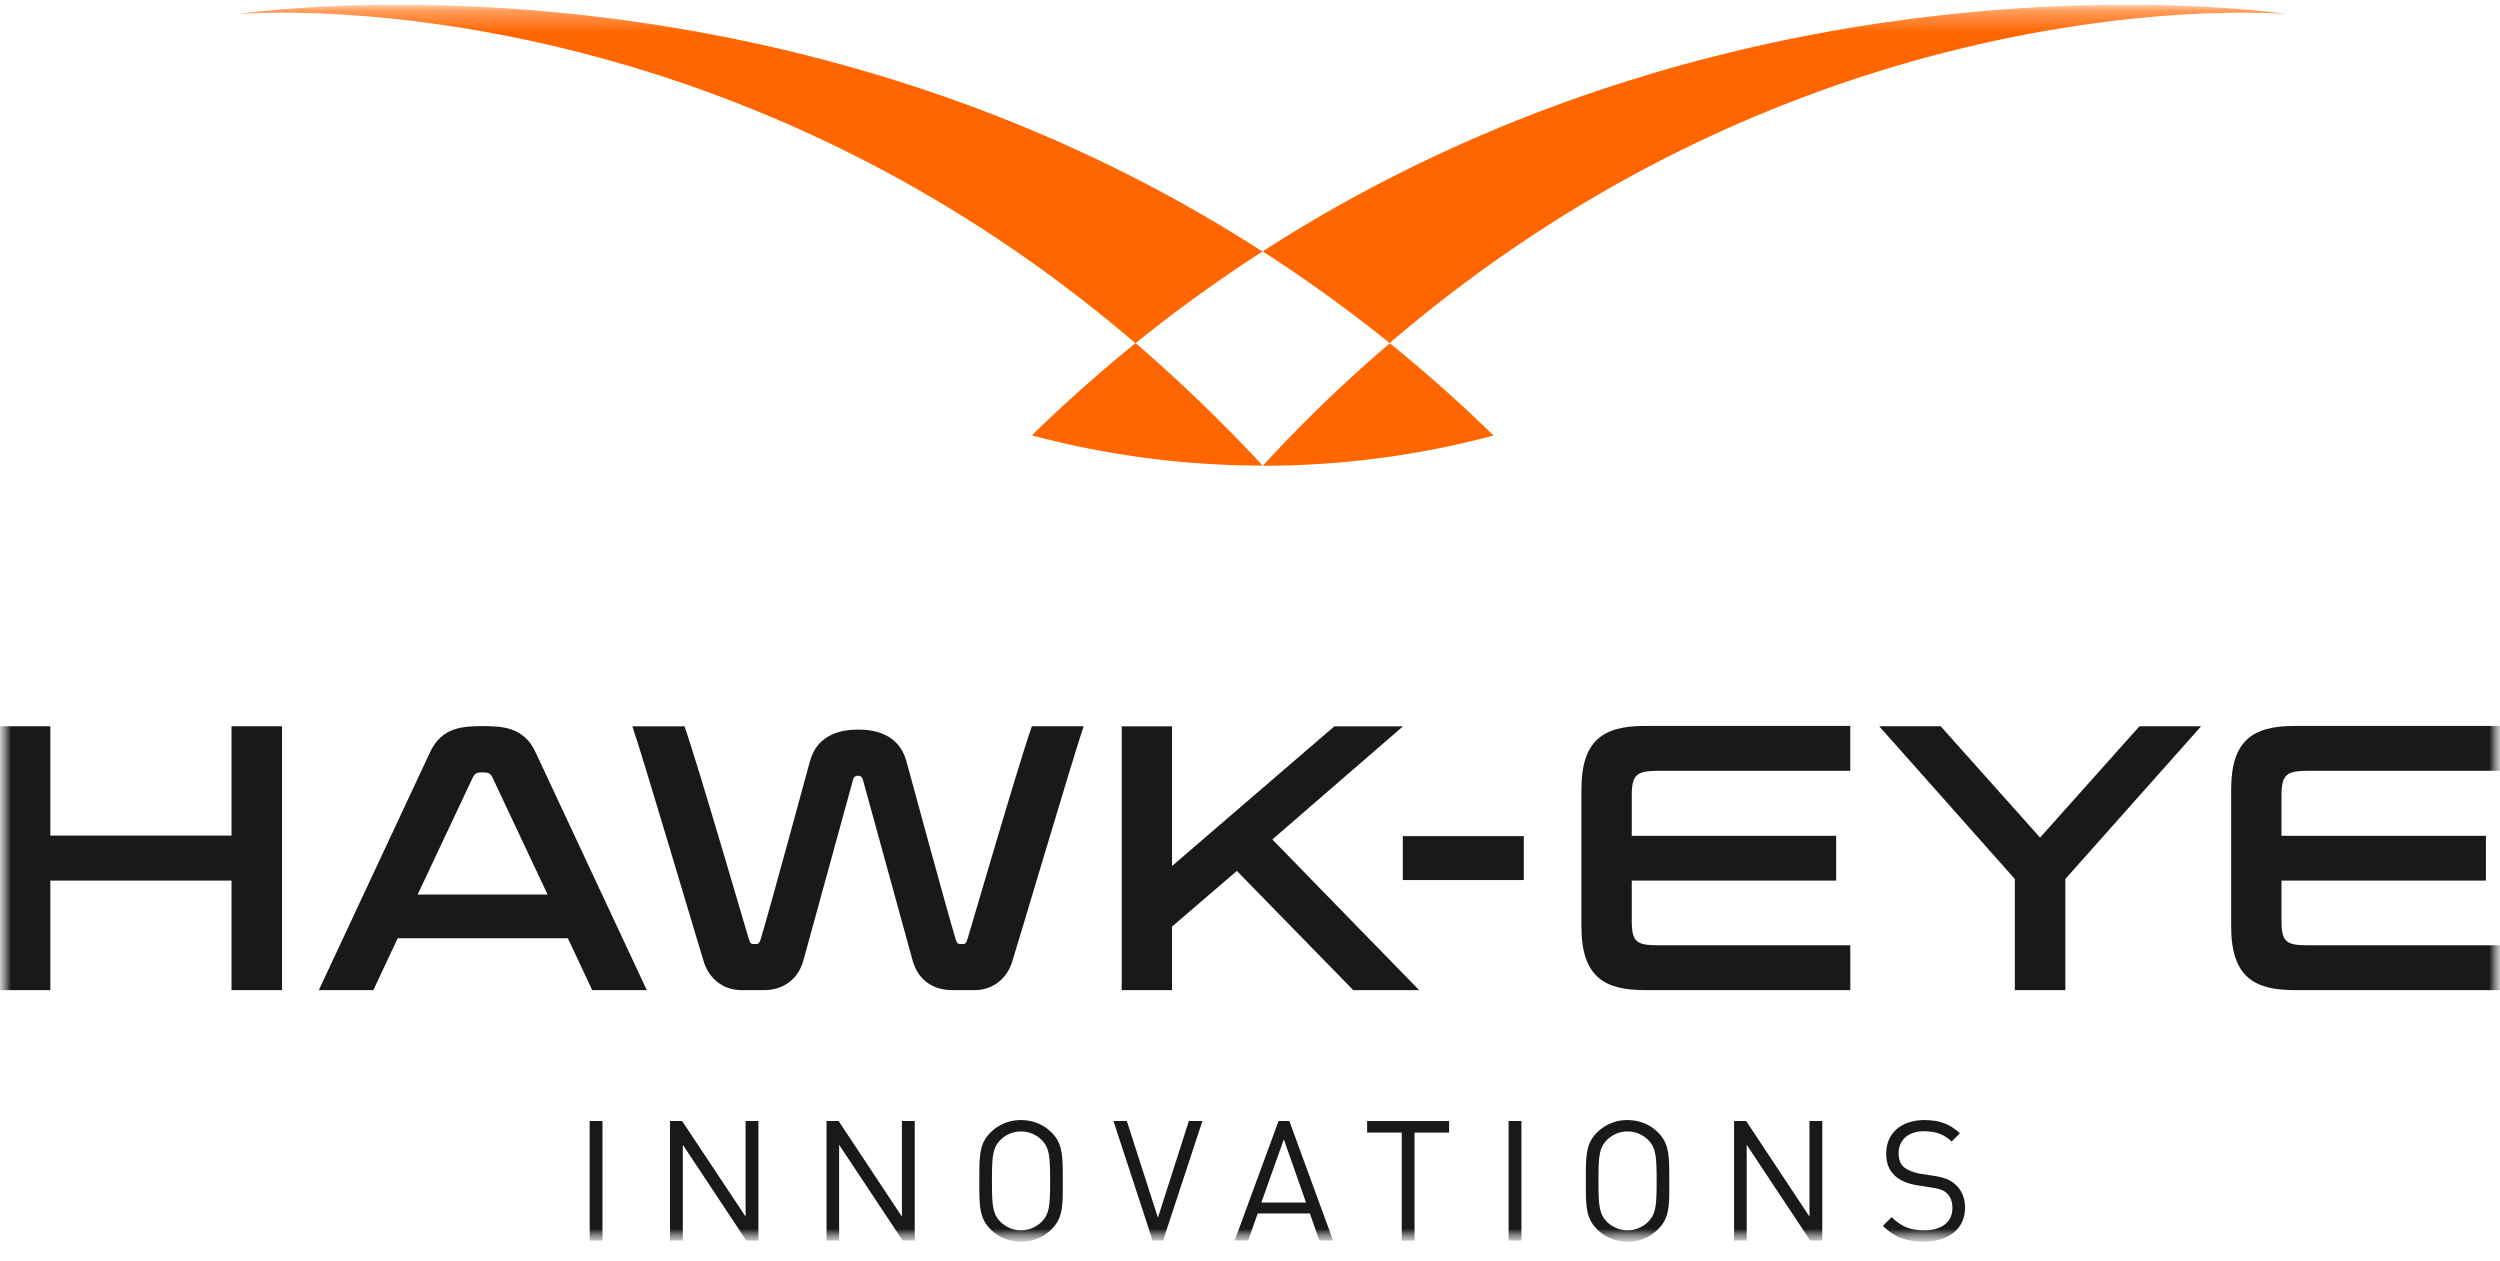
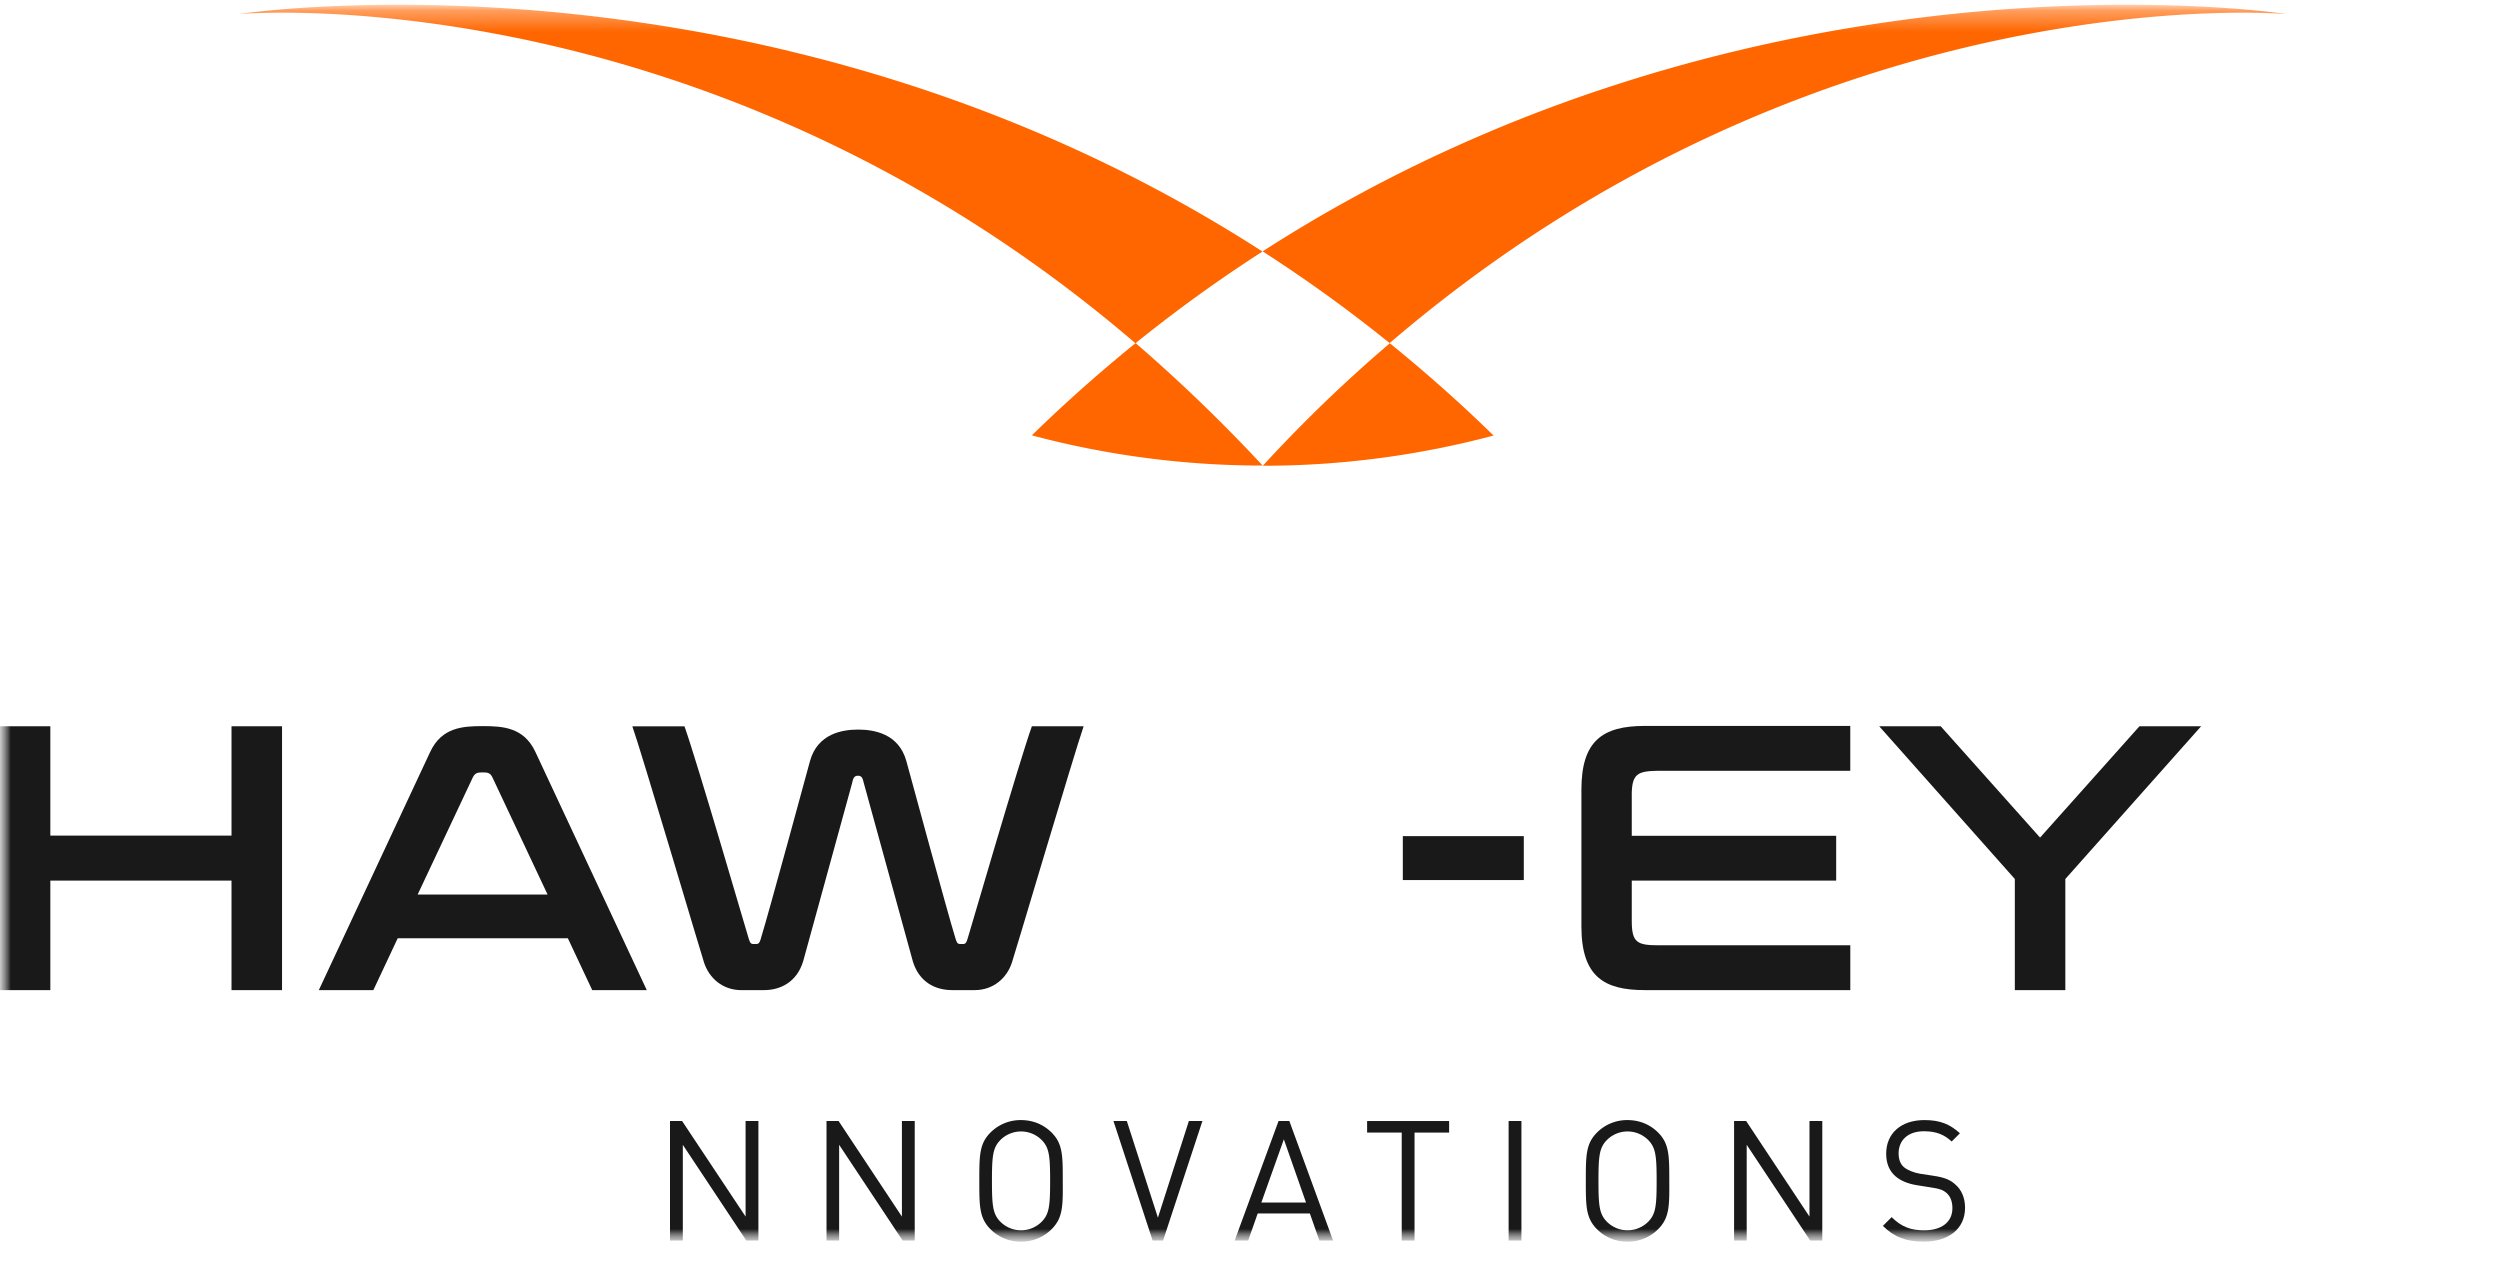
<svg xmlns="http://www.w3.org/2000/svg" width="119" height="60" fill="none">
  <g clip-path="url(#a)">
    <mask id="b" width="119" height="60" x="0" y="0" maskUnits="userSpaceOnUse" style="mask-type:luminance">
      <path fill="#fff" d="M119 .173H0v59h119v-59Z" />
    </mask>
    <g mask="url(#b)">
      <mask id="c" width="119" height="60" x="0" y="0" maskUnits="userSpaceOnUse" style="mask-type:luminance">
        <path fill="#fff" d="M119 .226H0v58.878h119V.226Z" />
      </mask>
      <g mask="url(#c)">
        <path fill="#F60" d="M60.11 22.17c-.009 0-.009 0 0 0 3.798 0 7.475-.505 10.985-1.438a71.413 71.413 0 0 0-4.94-4.392 68.56 68.56 0 0 0-6.045 5.83Z" />
      </g>
      <mask id="d" width="119" height="60" x="0" y="0" maskUnits="userSpaceOnUse" style="mask-type:luminance">
        <path fill="#fff" d="M119 .226H0v58.878h119V.226Z" />
      </mask>
      <g mask="url(#d)">
        <path fill="#F60" d="M11.36.67s22.11-1.978 42.687 15.67a69.324 69.324 0 0 1 6.046-4.367C36.545-3.208 11.36.67 11.36.67Z" />
      </g>
      <mask id="e" width="119" height="60" x="0" y="0" maskUnits="userSpaceOnUse" style="mask-type:luminance">
        <path fill="#fff" d="M119 .226H0v58.878h119V.226Z" />
      </mask>
      <g mask="url(#e)">
        <path fill="#F60" d="M54.056 16.331a71.386 71.386 0 0 0-4.94 4.392 42.66 42.66 0 0 0 10.986 1.438 76.747 76.747 0 0 0-6.046-5.83Z" />
      </g>
      <mask id="f" width="119" height="60" x="0" y="0" maskUnits="userSpaceOnUse" style="mask-type:luminance">
        <path fill="#fff" d="M119 .226H0v58.878h119V.226Z" />
      </mask>
      <g mask="url(#f)">
        <path fill="#F60" d="M108.843.67S83.658-3.208 60.102 11.965a69.813 69.813 0 0 1 6.045 4.366C86.724-1.308 108.843.671 108.843.671Z" />
      </g>
      <mask id="g" width="119" height="60" x="0" y="0" maskUnits="userSpaceOnUse" style="mask-type:luminance">
-         <path fill="#fff" d="M119 .226H0v58.878h119V.226Z" />
-       </mask>
+         </mask>
      <g mask="url(#g)">
        <path fill="#191919" d="M28.678 53.36h-.61v5.691h.61v-5.69Z" />
      </g>
      <mask id="h" width="119" height="60" x="0" y="0" maskUnits="userSpaceOnUse" style="mask-type:luminance">
        <path fill="#fff" d="M119 .226H0v58.878h119V.226Z" />
      </mask>
      <g mask="url(#h)">
        <path fill="#191919" d="m35.525 59.051-3.023-4.558v4.558h-.61v-5.69h.576l3.022 4.549v-4.55h.61v5.691h-.575Z" />
      </g>
      <mask id="i" width="119" height="60" x="0" y="0" maskUnits="userSpaceOnUse" style="mask-type:luminance">
        <path fill="#fff" d="M119 .226H0v58.878h119V.226Z" />
      </mask>
      <g mask="url(#i)">
        <path fill="#191919" d="m42.966 59.051-3.023-4.558v4.558h-.601v-5.69h.575l3.014 4.549v-4.55h.61v5.691h-.575Z" />
      </g>
      <mask id="j" width="119" height="60" x="0" y="0" maskUnits="userSpaceOnUse" style="mask-type:luminance">
        <path fill="#fff" d="M119 .226H0v58.878h119V.226Z" />
      </mask>
      <g mask="url(#j)">
        <path fill="#191919" d="M50.056 58.51a2.018 2.018 0 0 1-1.454.593 2.015 2.015 0 0 1-1.455-.593c-.532-.531-.532-1.098-.532-2.3 0-1.203 0-1.77.532-2.301a2.02 2.02 0 0 1 1.455-.593c.566 0 1.071.21 1.454.593.532.532.532 1.098.532 2.3.008 1.203.008 1.761-.532 2.301Zm-.47-4.244a1.39 1.39 0 0 0-1.969 0c-.357.366-.4.75-.4 1.944s.043 1.577.4 1.943a1.39 1.39 0 0 0 1.969 0c.357-.366.4-.75.4-1.943 0-1.194-.043-1.578-.4-1.944Z" />
      </g>
      <mask id="k" width="119" height="60" x="0" y="0" maskUnits="userSpaceOnUse" style="mask-type:luminance">
        <path fill="#fff" d="M119 .226H0v58.878h119V.226Z" />
      </mask>
      <g mask="url(#k)">
        <path fill="#191919" d="M55.362 59.051h-.497l-1.864-5.69h.636l1.48 4.6 1.473-4.6h.645l-1.873 5.69Z" />
      </g>
      <mask id="l" width="119" height="60" x="0" y="0" maskUnits="userSpaceOnUse" style="mask-type:luminance">
        <path fill="#fff" d="M119 .226H0v58.878h119V.226Z" />
      </mask>
      <g mask="url(#l)">
        <path fill="#191919" d="m62.802 59.051-.453-1.29h-2.483l-.453 1.29h-.644l2.09-5.69h.514l2.082 5.69h-.653Zm-1.69-4.82L60.04 57.24h2.126l-1.054-3.007Z" />
      </g>
      <mask id="m" width="119" height="60" x="0" y="0" maskUnits="userSpaceOnUse" style="mask-type:luminance">
-         <path fill="#fff" d="M119 .226H0v58.878h119V.226Z" />
+         <path fill="#fff" d="M119 .226H0v58.878h119V.226" />
      </mask>
      <g mask="url(#m)">
        <path fill="#191919" d="M67.332 53.91v5.141h-.61V53.91h-1.647v-.549h3.903v.55h-1.646Z" />
      </g>
      <mask id="n" width="119" height="60" x="0" y="0" maskUnits="userSpaceOnUse" style="mask-type:luminance">
        <path fill="#fff" d="M119 .226H0v58.878h119V.226Z" />
      </mask>
      <g mask="url(#n)">
        <path fill="#191919" d="M72.42 53.36h-.61v5.691h.61v-5.69Z" />
      </g>
      <mask id="o" width="119" height="60" x="0" y="0" maskUnits="userSpaceOnUse" style="mask-type:luminance">
        <path fill="#fff" d="M119 .226H0v58.878h119V.226Z" />
      </mask>
      <g mask="url(#o)">
        <path fill="#191919" d="M78.926 58.51a2.018 2.018 0 0 1-1.454.593 2.015 2.015 0 0 1-1.455-.593c-.532-.531-.532-1.098-.532-2.3 0-1.203 0-1.77.532-2.301a2.019 2.019 0 0 1 1.455-.593c.566 0 1.071.21 1.454.593.532.532.532 1.098.532 2.3.008 1.203.008 1.761-.532 2.301Zm-.47-4.244a1.39 1.39 0 0 0-1.969 0c-.357.366-.4.75-.4 1.944s.043 1.577.4 1.943a1.39 1.39 0 0 0 1.969 0c.357-.366.4-.75.4-1.943 0-1.194-.043-1.578-.4-1.944Z" />
      </g>
      <mask id="p" width="119" height="60" x="0" y="0" maskUnits="userSpaceOnUse" style="mask-type:luminance">
        <path fill="#fff" d="M119 .226H0v58.878h119V.226Z" />
      </mask>
      <g mask="url(#p)">
        <path fill="#191919" d="m86.166 59.051-3.023-4.558v4.558h-.601v-5.69h.575l3.014 4.549v-4.55h.61v5.691h-.575Z" />
      </g>
      <mask id="q" width="119" height="60" x="0" y="0" maskUnits="userSpaceOnUse" style="mask-type:luminance">
        <path fill="#fff" d="M119 .226H0v58.878h119V.226Z" />
      </mask>
      <g mask="url(#q)">
        <path fill="#191919" d="M91.576 59.103c-.853 0-1.41-.218-1.951-.75l.418-.418c.47.47.915.628 1.55.628.828 0 1.342-.392 1.342-1.055 0-.296-.087-.549-.27-.714-.183-.157-.33-.21-.74-.27l-.662-.105c-.445-.07-.802-.218-1.046-.436-.287-.253-.435-.61-.435-1.063 0-.967.697-1.604 1.82-1.604.724 0 1.203.183 1.69.628l-.392.392c-.348-.322-.723-.488-1.324-.488-.757 0-1.202.427-1.202 1.055 0 .278.079.505.253.653.174.148.47.262.766.314l.628.096c.531.078.801.191 1.036.4.314.262.48.654.48 1.125 0 .993-.776 1.612-1.96 1.612Z" />
      </g>
      <mask id="r" width="119" height="60" x="0" y="0" maskUnits="userSpaceOnUse" style="mask-type:luminance">
        <path fill="#fff" d="M119 .226H0v58.878h119V.226Z" />
      </mask>
      <g mask="url(#r)">
        <path fill="#191919" d="M13.425 34.571V47.13H11.02v-5.212H2.396v5.212H0V34.57h2.396v5.203h8.624V34.57h2.405Z" />
      </g>
      <mask id="s" width="119" height="60" x="0" y="0" maskUnits="userSpaceOnUse" style="mask-type:luminance">
        <path fill="#fff" d="M119 .226H0v58.878h119V.226Z" />
      </mask>
      <g mask="url(#s)">
        <path fill="#191919" d="M30.787 47.13H28.19l-1.159-2.467H18.93l-1.158 2.466h-2.596l5.305-11.346c.549-1.16 1.542-1.22 2.5-1.22.959 0 1.952.06 2.5 1.22l5.306 11.346Zm-4.722-4.55-2.63-5.586c-.105-.218-.245-.227-.462-.227-.218 0-.349.01-.462.227L19.88 42.58h6.185Z" />
      </g>
      <mask id="t" width="119" height="60" x="0" y="0" maskUnits="userSpaceOnUse" style="mask-type:luminance">
        <path fill="#fff" d="M119 .226H0v58.878h119V.226Z" />
      </mask>
      <g mask="url(#t)">
        <path fill="#191919" d="M51.581 34.571c-.41 1.168-3.345 11.077-3.415 11.251-.243.741-.888 1.307-1.768 1.307h-1.08c-.793 0-1.56-.374-1.864-1.359l-2.327-8.462c-.06-.21-.07-.384-.287-.384-.218 0-.235.175-.288.384l-2.325 8.462c-.305.976-1.072 1.36-1.865 1.36h-1.08c-.88 0-1.524-.567-1.768-1.308-.07-.183-2.997-10.083-3.415-11.25h2.482c.61 1.716 2.971 9.838 3.032 10.021.052.166.087.34.218.34h.191c.131 0 .175-.183.21-.313.322-1.02 2.326-8.402 2.326-8.402.365-1.298 1.533-1.49 2.29-1.49.759 0 1.926.192 2.292 1.49 0 0 2.004 7.382 2.326 8.402.043.139.078.313.209.313h.192c.13 0 .165-.174.217-.34.061-.183 2.422-8.305 3.032-10.022h2.465Z" />
      </g>
      <mask id="u" width="119" height="60" x="0" y="0" maskUnits="userSpaceOnUse" style="mask-type:luminance">
        <path fill="#fff" d="M119 .226H0v58.878h119V.226Z" />
      </mask>
      <g mask="url(#u)">
-         <path fill="#191919" d="M67.55 47.13h-3.136l-5.54-5.674-3.085 2.65v3.023h-2.395V34.572h2.395v6.65l7.727-6.65h3.267l-6.22 5.386 6.987 7.172Z" />
-       </g>
+         </g>
      <mask id="v" width="119" height="60" x="0" y="0" maskUnits="userSpaceOnUse" style="mask-type:luminance">
        <path fill="#fff" d="M119 .226H0v58.878h119V.226Z" />
      </mask>
      <g mask="url(#v)">
        <path fill="#191919" d="M77.672 37.865v1.918h9.73v2.135h-9.73v1.917c0 1.02.244 1.16 1.263 1.16h9.139v2.134H78.29c-1.908 0-3.015-.618-3.015-3.032v-6.51c0-2.319 1.002-3.033 3.015-3.033h9.783v2.135h-9.139c-.984.017-1.263.13-1.263 1.176Z" />
      </g>
      <mask id="w" width="119" height="60" x="0" y="0" maskUnits="userSpaceOnUse" style="mask-type:luminance">
        <path fill="#fff" d="M119 .226H0v58.878h119V.226Z" />
      </mask>
      <g mask="url(#w)">
        <path fill="#191919" d="M98.31 41.84v5.29h-2.404v-5.29l-6.456-7.27h2.927l4.73 5.299 4.731-5.299h2.936l-6.464 7.27Z" />
      </g>
      <mask id="x" width="119" height="60" x="0" y="0" maskUnits="userSpaceOnUse" style="mask-type:luminance">
        <path fill="#fff" d="M119 .226H0v58.878h119V.226Z" />
      </mask>
      <g mask="url(#x)">
-         <path fill="#191919" d="M108.599 37.865v1.918h9.731v2.135h-9.731v1.917c0 1.02.244 1.16 1.263 1.16H119v2.134h-9.783c-1.908 0-3.014-.618-3.014-3.032v-6.51c0-2.319 1.002-3.033 3.014-3.033H119v2.135h-9.138c-.984.017-1.263.13-1.263 1.176Z" />
-       </g>
+         </g>
      <mask id="y" width="119" height="60" x="0" y="0" maskUnits="userSpaceOnUse" style="mask-type:luminance">
        <path fill="#fff" d="M119 .226H0v58.878h119V.226Z" />
      </mask>
      <g mask="url(#y)">
        <path fill="#191919" d="M72.533 39.8h-5.759v2.091h5.759V39.8Z" />
      </g>
    </g>
  </g>
  <defs>
    <clipPath id="a">
      <path fill="#fff" d="M0 0h119v60H0z" />
    </clipPath>
  </defs>
</svg>